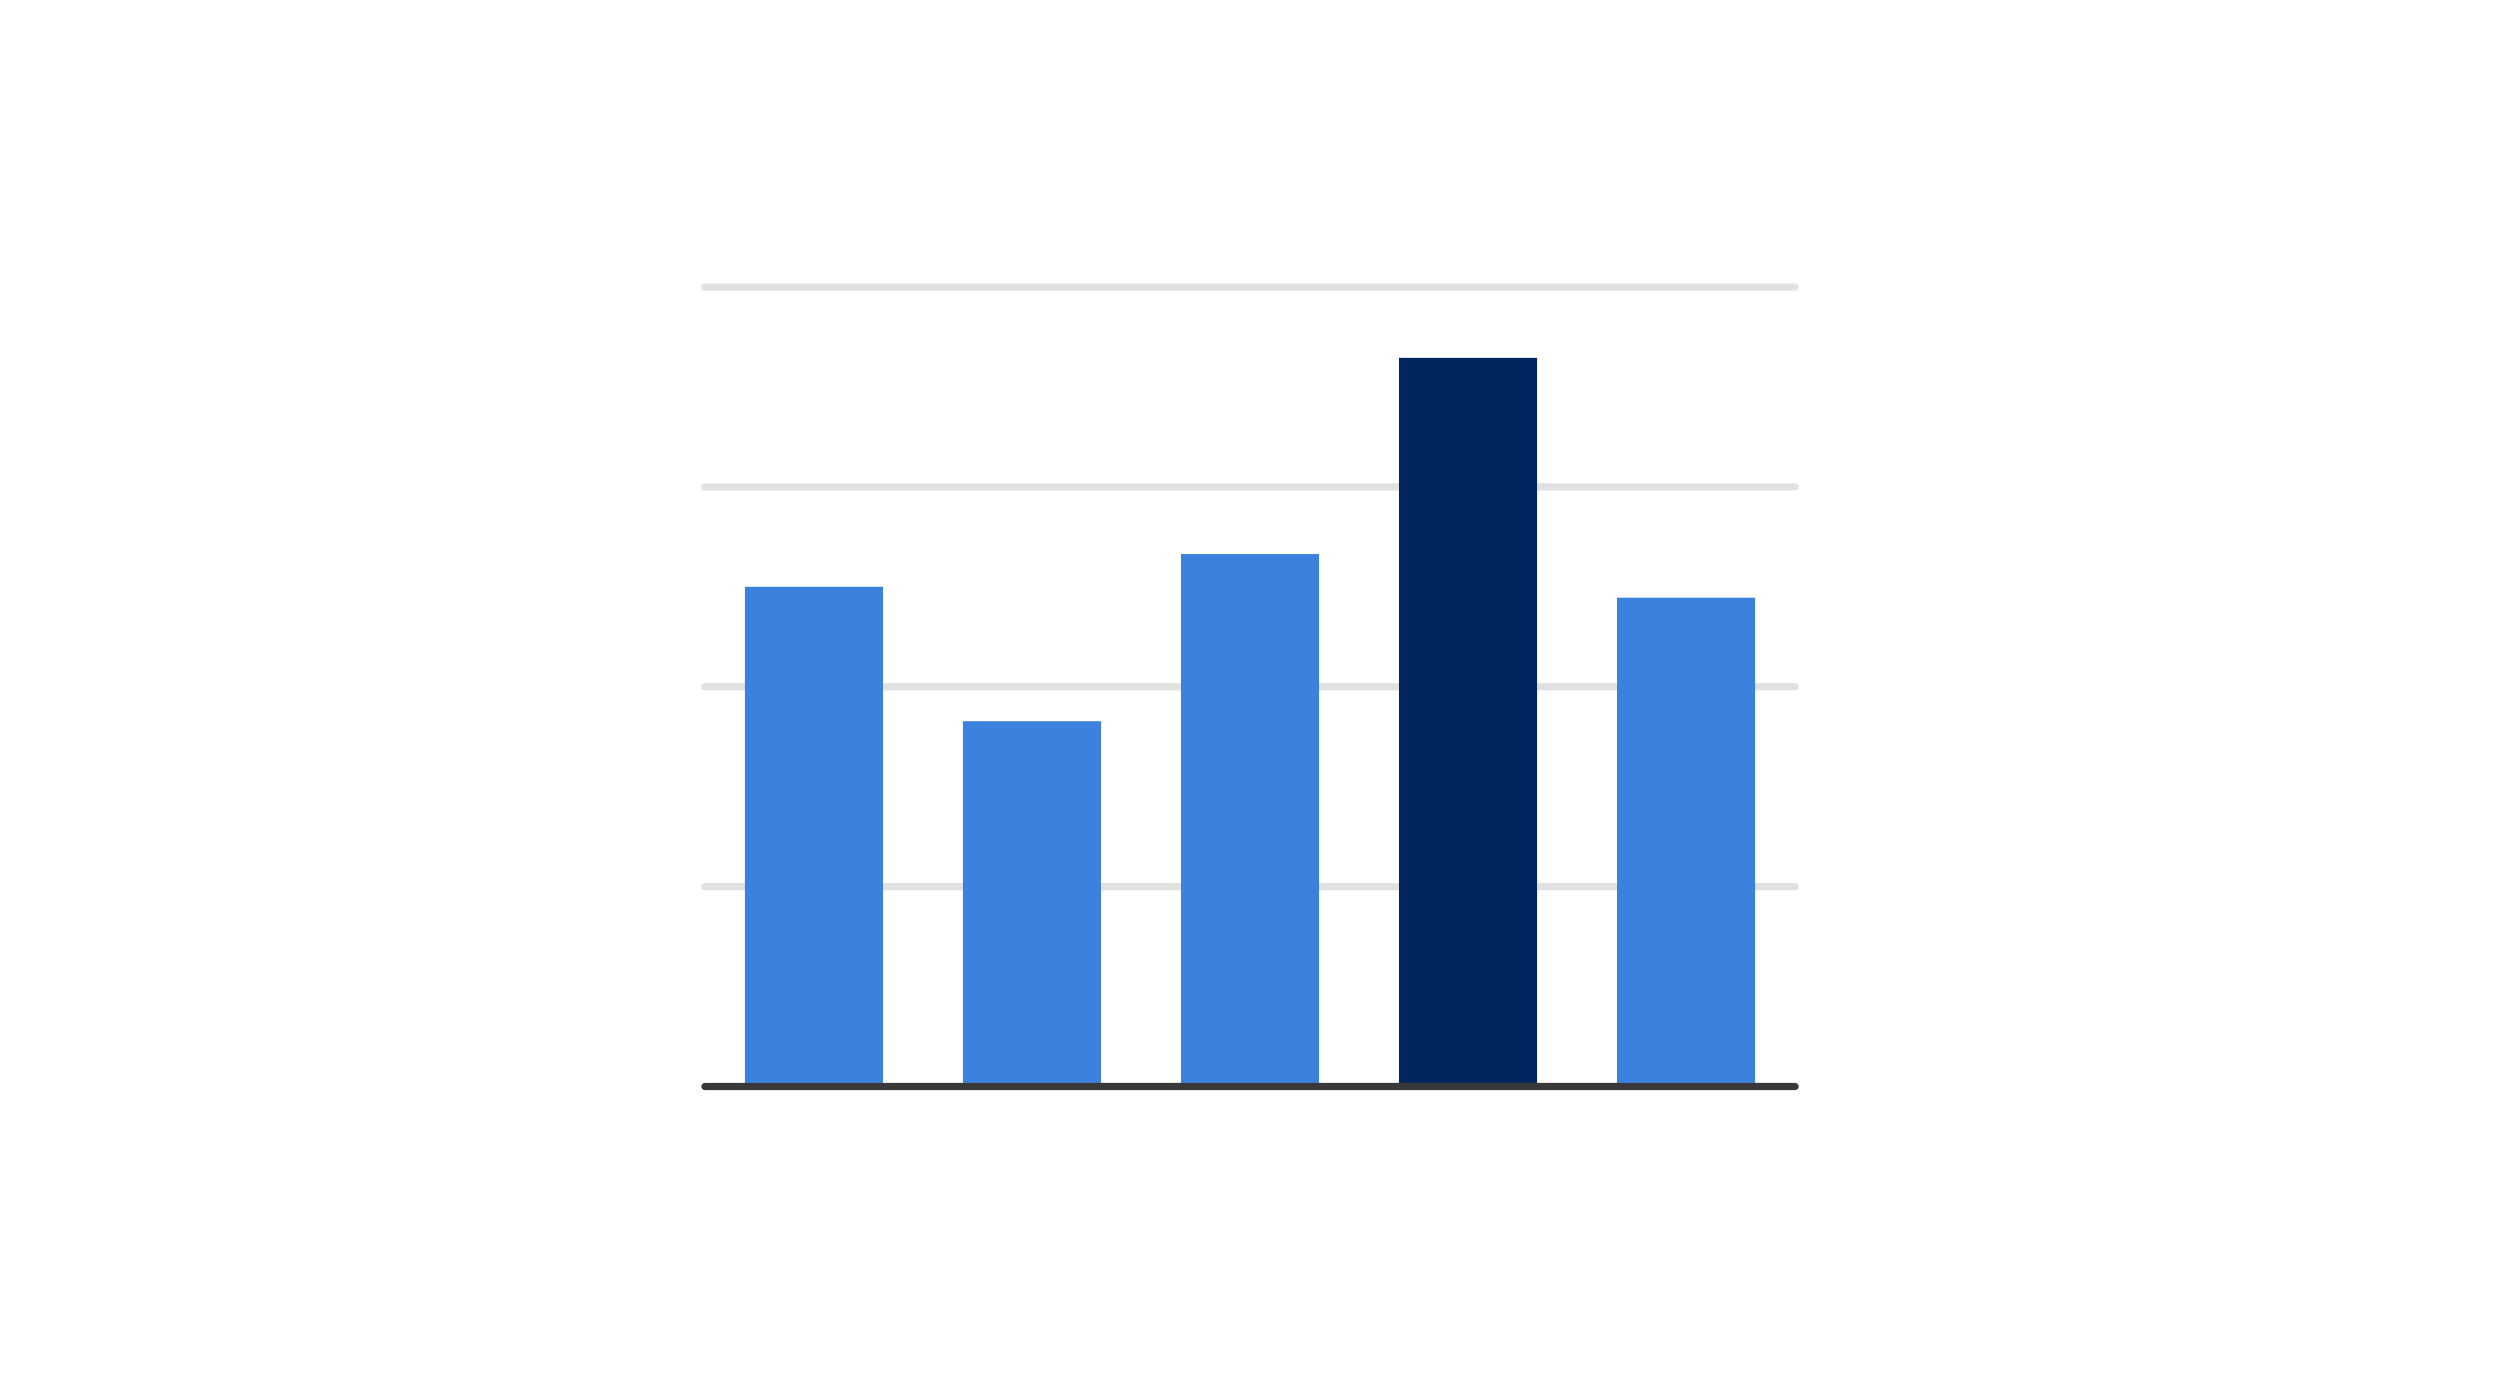
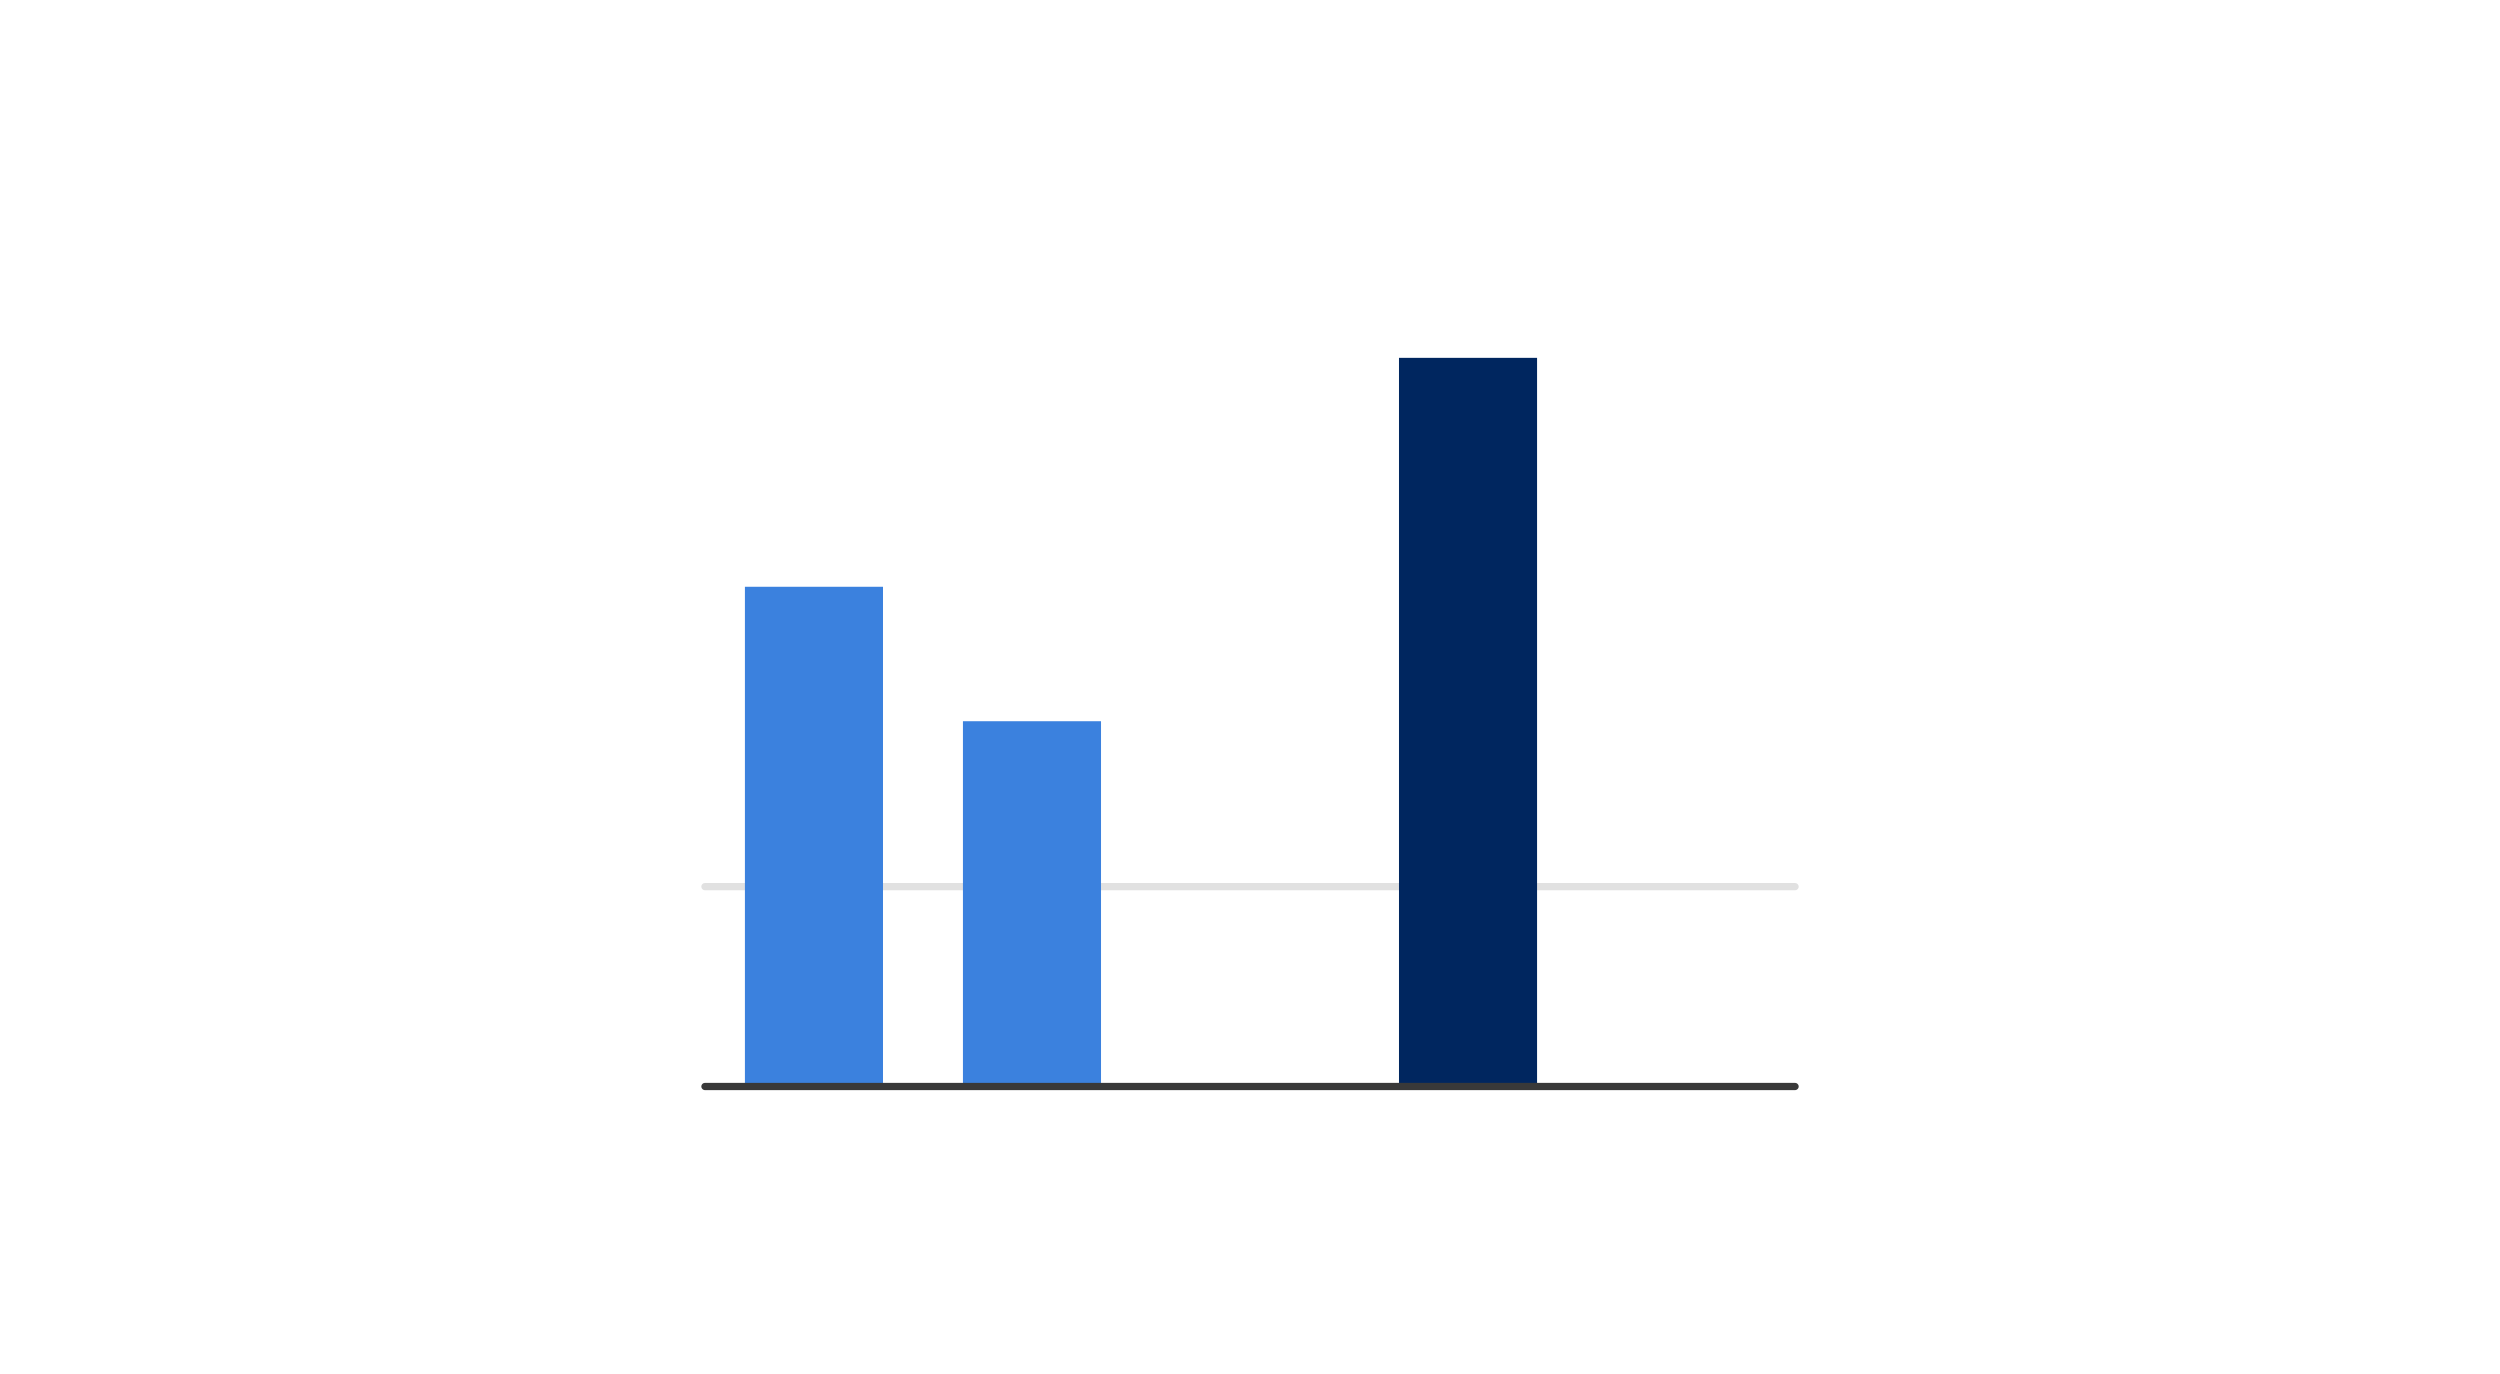
<svg xmlns="http://www.w3.org/2000/svg" id="Layer_1" data-name="Layer 1" viewBox="0 0 688 378">
  <defs>
    <style>
      .cls-1 {
        fill: #00265f;
      }

      .cls-2 {
        fill: #e1e1e1;
      }

      .cls-3 {
        fill: #393939;
      }

      .cls-4 {
        fill: #3b81de;
      }
    </style>
  </defs>
  <path class="cls-2" d="M494,245H194c-.55,0-1-.45-1-1s.45-1,1-1h300c.55,0,1,.45,1,1s-.45,1-1,1Z" />
-   <path class="cls-2" d="M494,190H194c-.55,0-1-.45-1-1s.45-1,1-1h300c.55,0,1,.45,1,1s-.45,1-1,1Z" />
-   <path class="cls-2" d="M494,135H194c-.55,0-1-.45-1-1s.45-1,1-1h300c.55,0,1,.45,1,1s-.45,1-1,1Z" />
-   <path class="cls-2" d="M494,80H194c-.55,0-1-.45-1-1s.45-1,1-1h300c.55,0,1,.45,1,1s-.45,1-1,1Z" />
  <g>
    <rect class="cls-4" x="265" y="198.48" width="38" height="100" />
    <rect class="cls-4" x="205" y="161.48" width="38" height="137" />
-     <rect class="cls-4" x="445" y="164.48" width="38" height="134" />
    <rect class="cls-1" x="385" y="98.48" width="38" height="200" />
-     <rect class="cls-4" x="325" y="152.48" width="38" height="146" />
  </g>
  <path class="cls-3" d="M494,300H194c-.55,0-1-.45-1-1s.45-1,1-1h300c.55,0,1,.45,1,1s-.45,1-1,1Z" />
</svg>